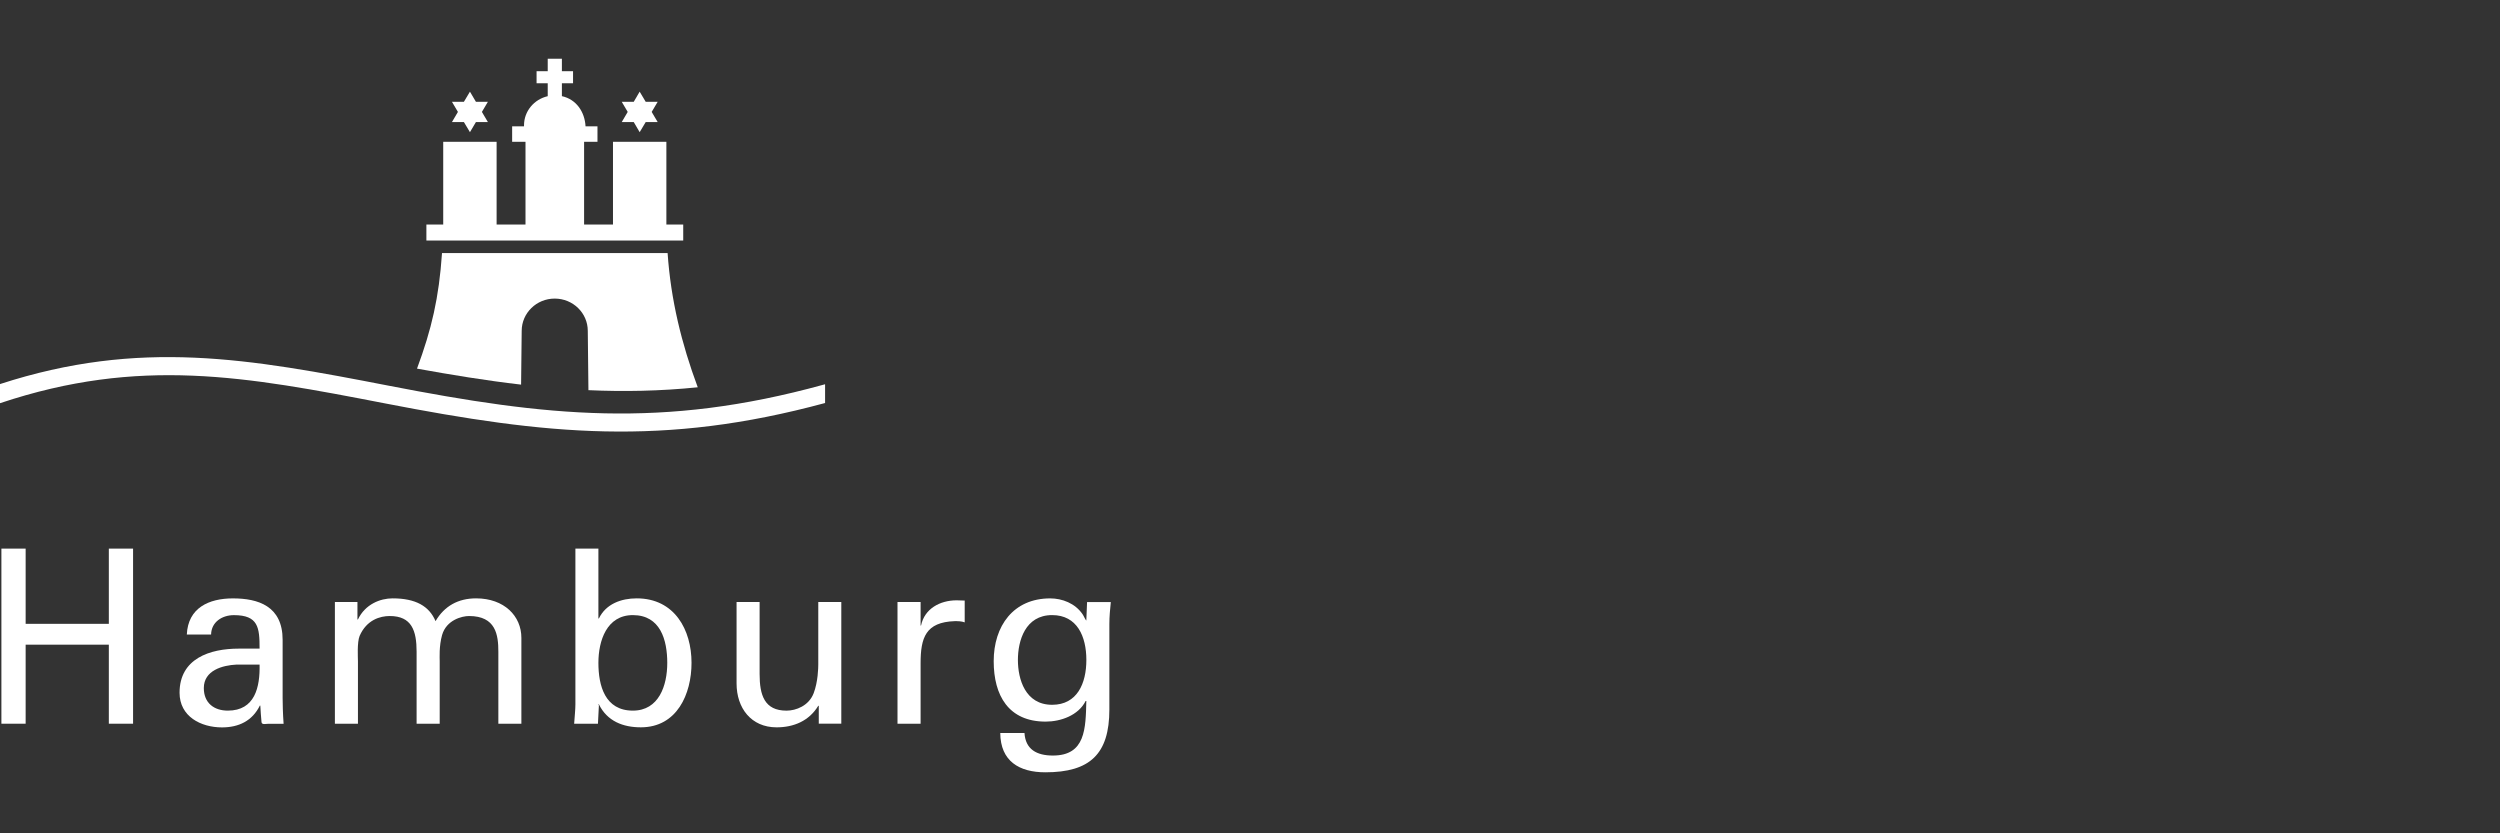
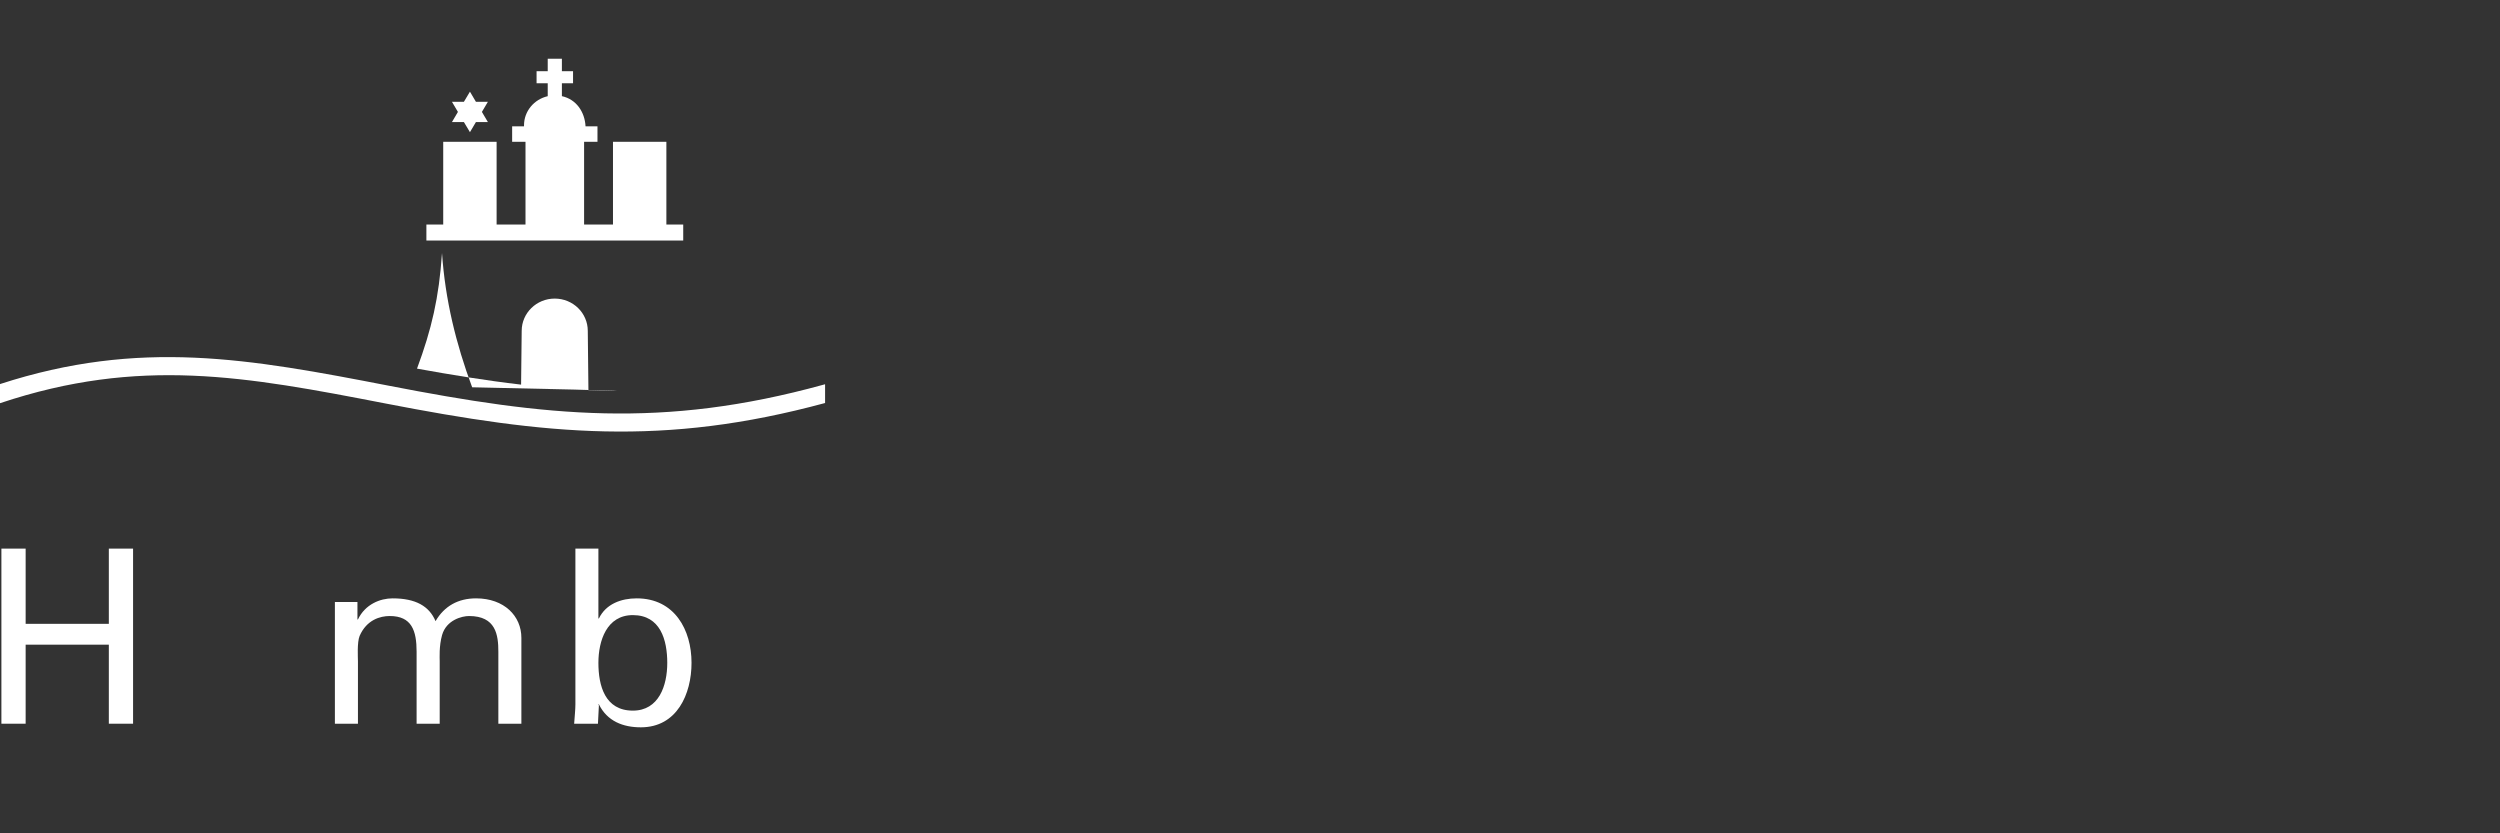
<svg xmlns="http://www.w3.org/2000/svg" version="1.1" id="Ebene_1" x="0px" y="0px" width="180px" height="60px" viewBox="0 0 180 60" enable-background="new 0 0 180 60" xml:space="preserve">
  <rect x="0" y="0" width="180" height="60" fill="#333333" stroke="none" />
  <path fill="#FFFFFF" d="M59.271,27.703l0.135-0.038v1.352c-11.643,3.153-20.052,2.286-31.678,0.028  C17.685,27.098,10.051,25.673,0,29.03v-1.377c10.077-3.273,17.938-1.832,27.988,0.117C39.344,29.977,47.692,30.893,59.271,27.703" />
-   <path fill="#FFFFFF" d="M42.367,28.092l-0.047-4.269c0-1.285-1.065-2.325-2.381-2.325c-1.312,0-2.377,1.042-2.377,2.325l-0.043,3.87  c-2.56-0.297-5.049-0.71-7.494-1.152c1.05-2.834,1.581-5.095,1.8-8.319h16.243c0.229,3.358,1.002,6.52,2.17,9.663  C47.509,28.162,44.892,28.206,42.367,28.092" />
+   <path fill="#FFFFFF" d="M42.367,28.092l-0.047-4.269c0-1.285-1.065-2.325-2.381-2.325c-1.312,0-2.377,1.042-2.377,2.325l-0.043,3.87  c-2.56-0.297-5.049-0.71-7.494-1.152c1.05-2.834,1.581-5.095,1.8-8.319c0.229,3.358,1.002,6.52,2.17,9.663  C47.509,28.162,44.892,28.206,42.367,28.092" />
  <polygon fill="#FFFFFF" points="7.836,39.5 7.836,44.916 1.846,44.916 1.846,39.5 0.101,39.5 0.101,52.107 1.846,52.107   1.846,46.416 7.836,46.416 7.836,52.107 9.581,52.107 9.581,39.5 " />
-   <path fill="#FFFFFF" d="M20.349,50.258v-4.189c0-2.445-1.78-2.985-3.58-2.985c-1.728,0-3.231,0.679-3.318,2.603h1.747  c0.018-0.91,0.802-1.397,1.641-1.397c1.762,0,1.851,0.894,1.851,2.411h-1.501c-2.08,0-4.261,0.714-4.261,3.176  c0,1.712,1.537,2.496,3.056,2.496c1.205,0,2.183-0.469,2.724-1.569h0.035c0.017,0.399,0.052,0.785,0.086,1.187  c0.018,0.211,0.315,0.123,0.472,0.123h1.118C20.366,51.374,20.349,50.641,20.349,50.258z M16.403,51.165  c-0.979,0-1.728-0.54-1.728-1.624c0-1.275,1.344-1.641,2.356-1.691h1.659C18.725,49.473,18.358,51.165,16.403,51.165z" />
  <path fill="#FFFFFF" d="M34.277,43.082c-1.294,0-2.288,0.559-2.918,1.641c-0.454-1.082-1.433-1.641-3.091-1.641  c-0.889,0-1.973,0.42-2.496,1.518h-0.036v-1.254h-1.624v8.764h1.66v-4.506c0-0.211-0.071-1.36,0.12-1.816  c0.508-1.167,1.487-1.434,2.167-1.434c1.587,0,1.936,1.055,1.936,2.569v5.187h1.663v-4.506c0-0.211-0.056-1.084,0.173-1.887  c0.314-1.082,1.433-1.363,1.938-1.363c1.937,0,2.112,1.363,2.112,2.569v5.187h1.658v-6.184  C37.541,44.354,36.303,43.082,34.277,43.082z" />
  <path fill="#FFFFFF" d="M45.845,43.082c-1.115,0-2.219,0.398-2.725,1.449h-0.035V39.5h-1.656v11.211c0,0.352-0.053,0.874-0.09,1.396  h1.713l0.068-1.309l-0.035-0.089h0.035c0.598,1.224,1.748,1.658,3.021,1.658c2.603,0,3.649-2.394,3.649-4.644  C49.792,45.352,48.569,43.082,45.845,43.082z M45.567,51.165c-2.012,0-2.482-1.797-2.482-3.438c0-1.588,0.594-3.439,2.482-3.439  c1.988,0,2.476,1.8,2.476,3.439C48.043,49.368,47.435,51.165,45.567,51.165z" />
-   <path fill="#FFFFFF" d="M58.916,43.346v4.504c0,0.207-0.017,1.237-0.332,2.06c-0.347,0.907-1.272,1.257-1.954,1.257  c-1.592,0-1.938-1.117-1.938-2.637v-5.184h-1.659v5.865c0,1.764,1.046,3.158,2.882,3.158c1.221,0,2.34-0.454,3.001-1.553h0.036  v1.291h1.622v-8.764h-1.658V43.346z" />
-   <path fill="#FFFFFF" d="M78.269,43.346l-0.053,1.309c0,0.119-0.227-0.387-0.264-0.42c-0.54-0.803-1.484-1.151-2.338-1.151  c-2.656,0-4.068,1.99-4.068,4.521c0,2.465,1.064,4.351,3.738,4.351c1.081,0,2.352-0.438,2.881-1.483h0.051  c-0.051,1.973-0.051,3.926-2.41,3.926c-1.17,0-1.973-0.451-2.043-1.623h-1.744c0.014,2.024,1.361,2.83,3.246,2.83  c3.211,0,4.609-1.312,4.609-4.521v-6.163c0-0.524,0.051-1.049,0.104-1.571h-1.709V43.346z M75.755,50.745  c-1.941,0-2.466-1.851-2.466-3.229c0-1.377,0.522-3.229,2.466-3.229c1.797,0,2.463,1.533,2.463,3.229S77.552,50.745,75.755,50.745z" />
-   <path fill="#FFFFFF" d="M68.882,43.223c-1.207,0-2.322,0.609-2.566,1.813h-0.032v-1.69H64.62v8.764h1.663v-4.35  c0-1.85,0.364-2.966,2.459-3.037c0.229,0,0.487,0,0.716,0.088v-1.57C69.265,43.239,69.089,43.223,68.882,43.223z" />
  <polygon fill="#FFFFFF" points="35.128,7.329 34.266,7.329 33.836,6.6 33.401,7.329 32.54,7.329 32.97,8.058 32.54,8.789   33.401,8.789 33.836,9.517 34.266,8.789 35.128,8.789 34.697,8.058 " />
  <path fill="#FFFFFF" d="M47.979,16.168V10.21h-3.844v5.958h-2.08V10.21h0.963V9.098h-0.859c-0.055-1.04-0.665-1.949-1.703-2.175  V5.995h0.803v-0.87h-0.803V4.23h-1.02v0.895h-0.803v0.87h0.803v0.931c-0.976,0.223-1.707,1.075-1.707,2.098v0.074h-0.855v1.111  h0.962v5.958h-2.08v-5.958h-3.844v5.958H30.7v1.149h18.492v-1.149L47.979,16.168L47.979,16.168z" />
-   <polygon fill="#FFFFFF" points="47.353,7.329 46.49,7.329 46.056,6.6 45.63,7.329 44.765,7.329 45.195,8.058 44.765,8.789   45.63,8.789 46.056,9.517 46.49,8.789 47.353,8.789 46.921,8.058 " />
</svg>